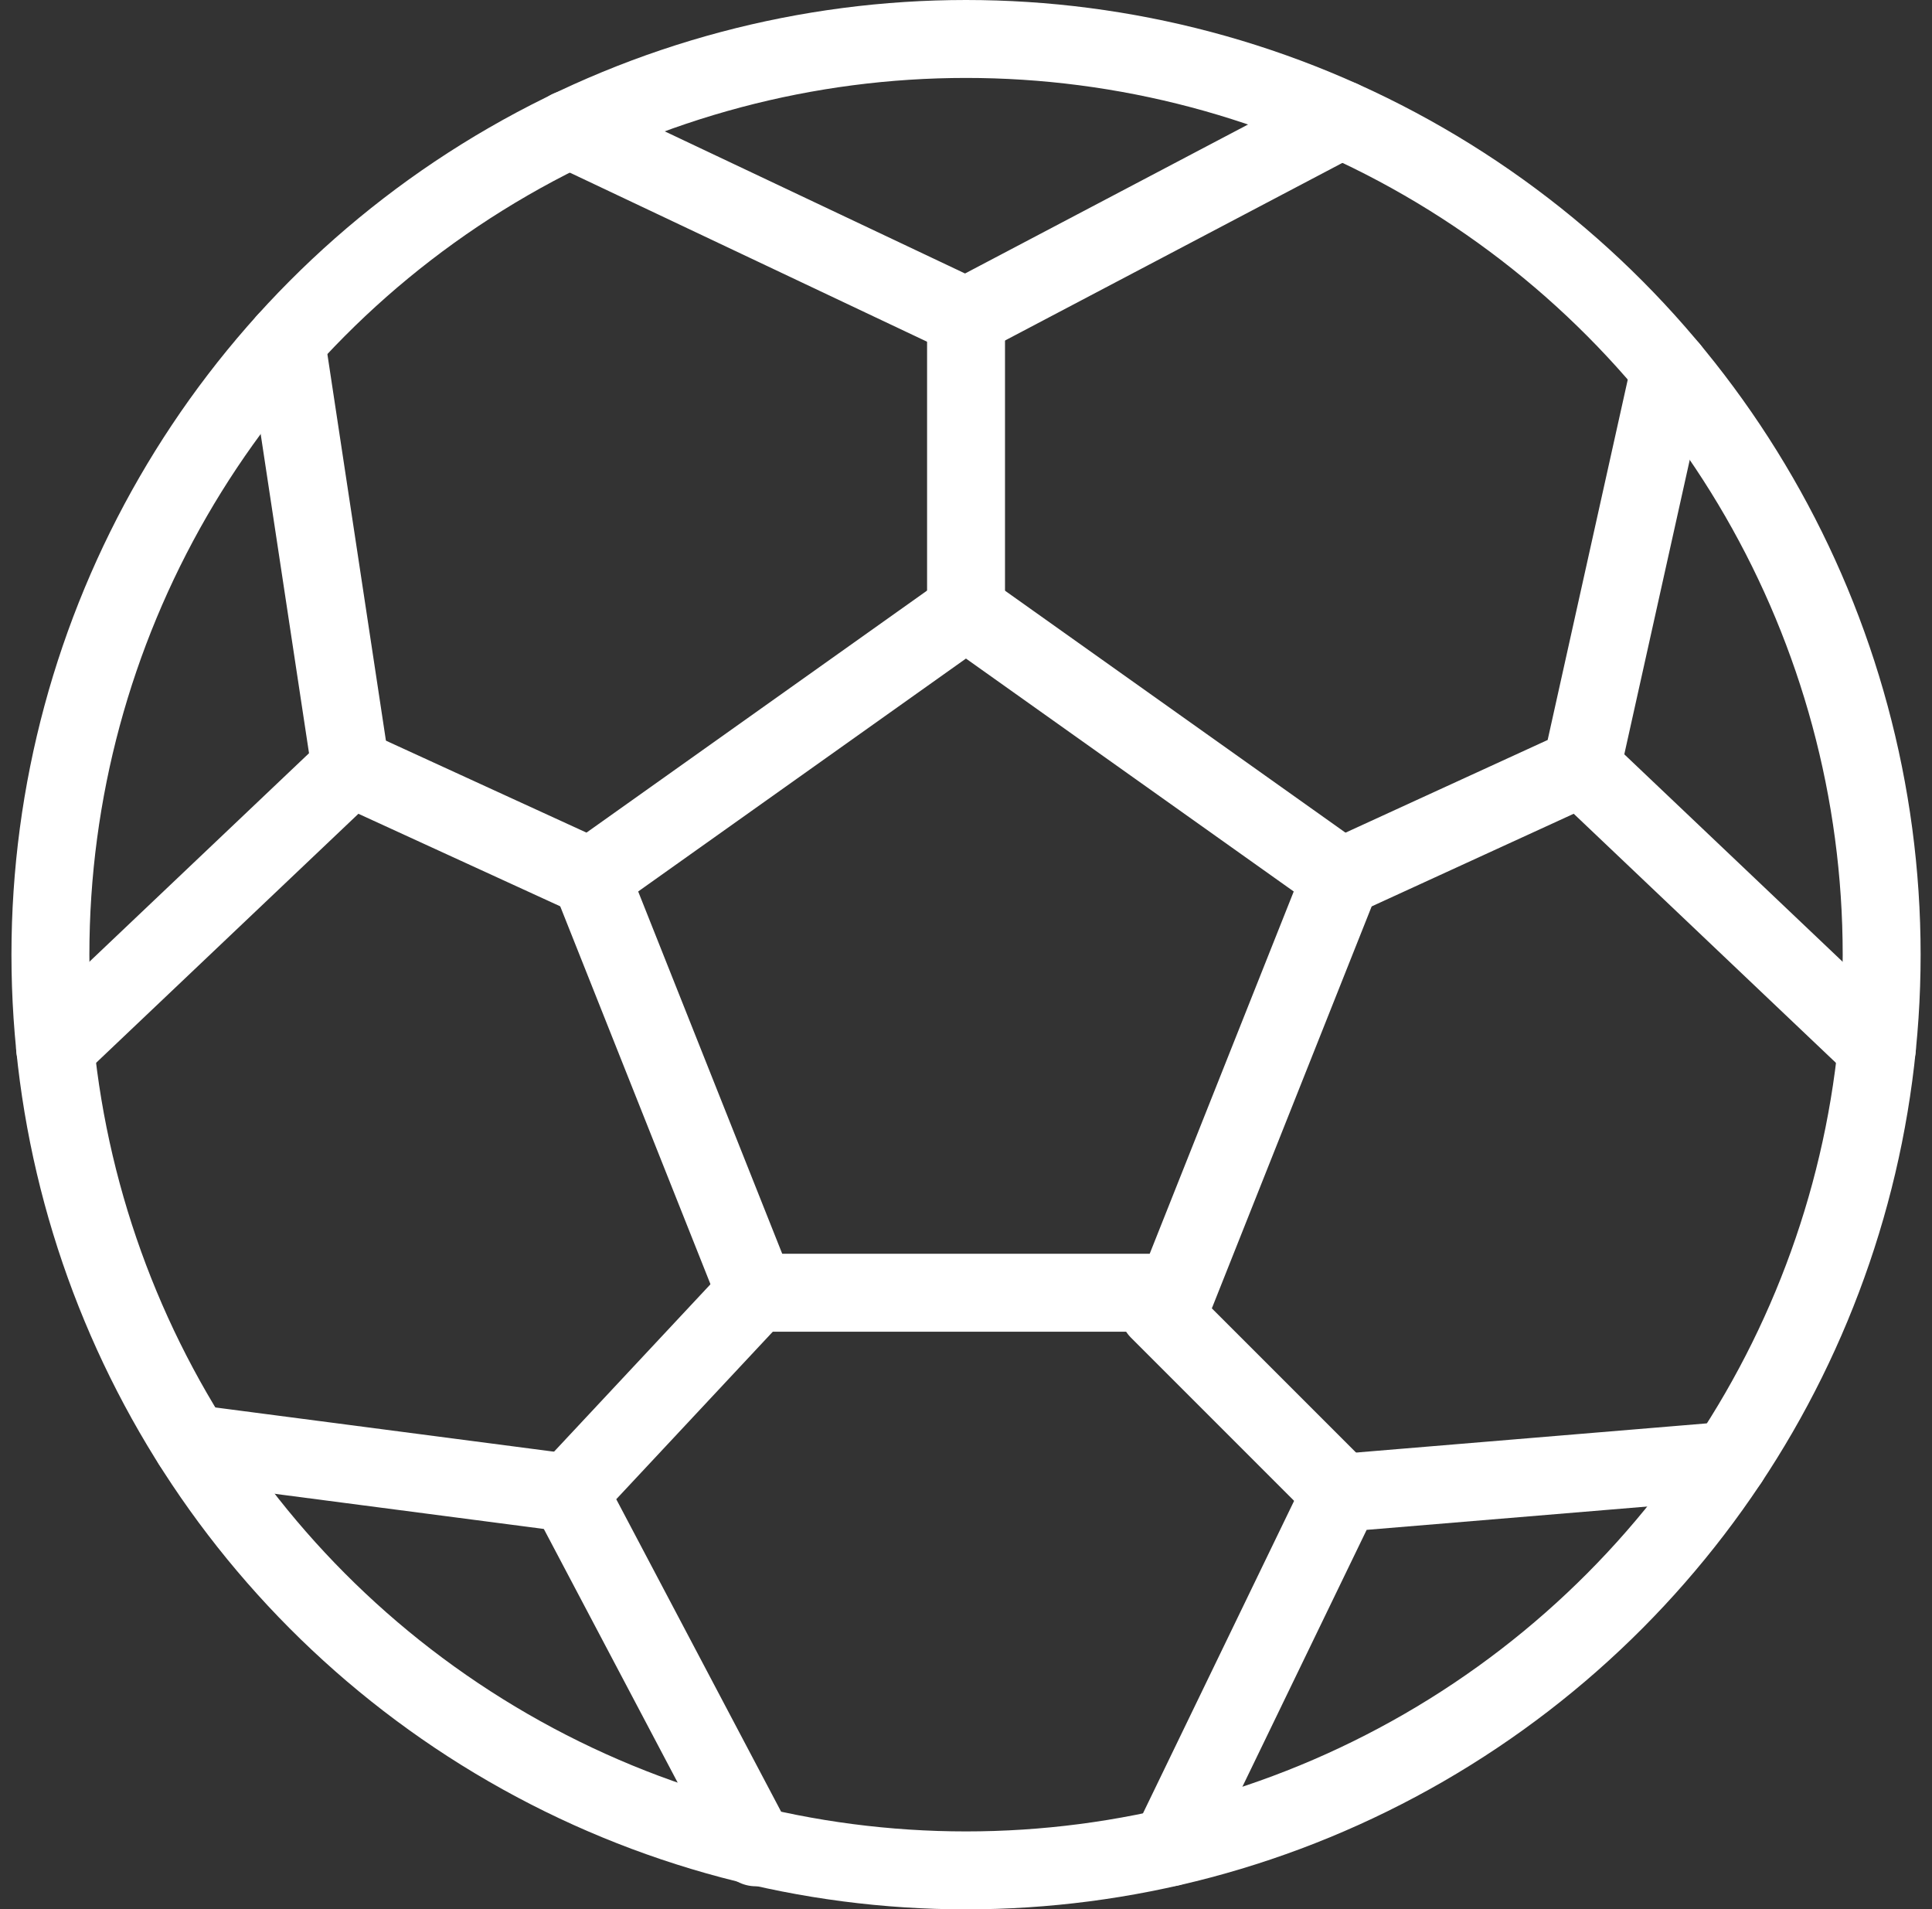
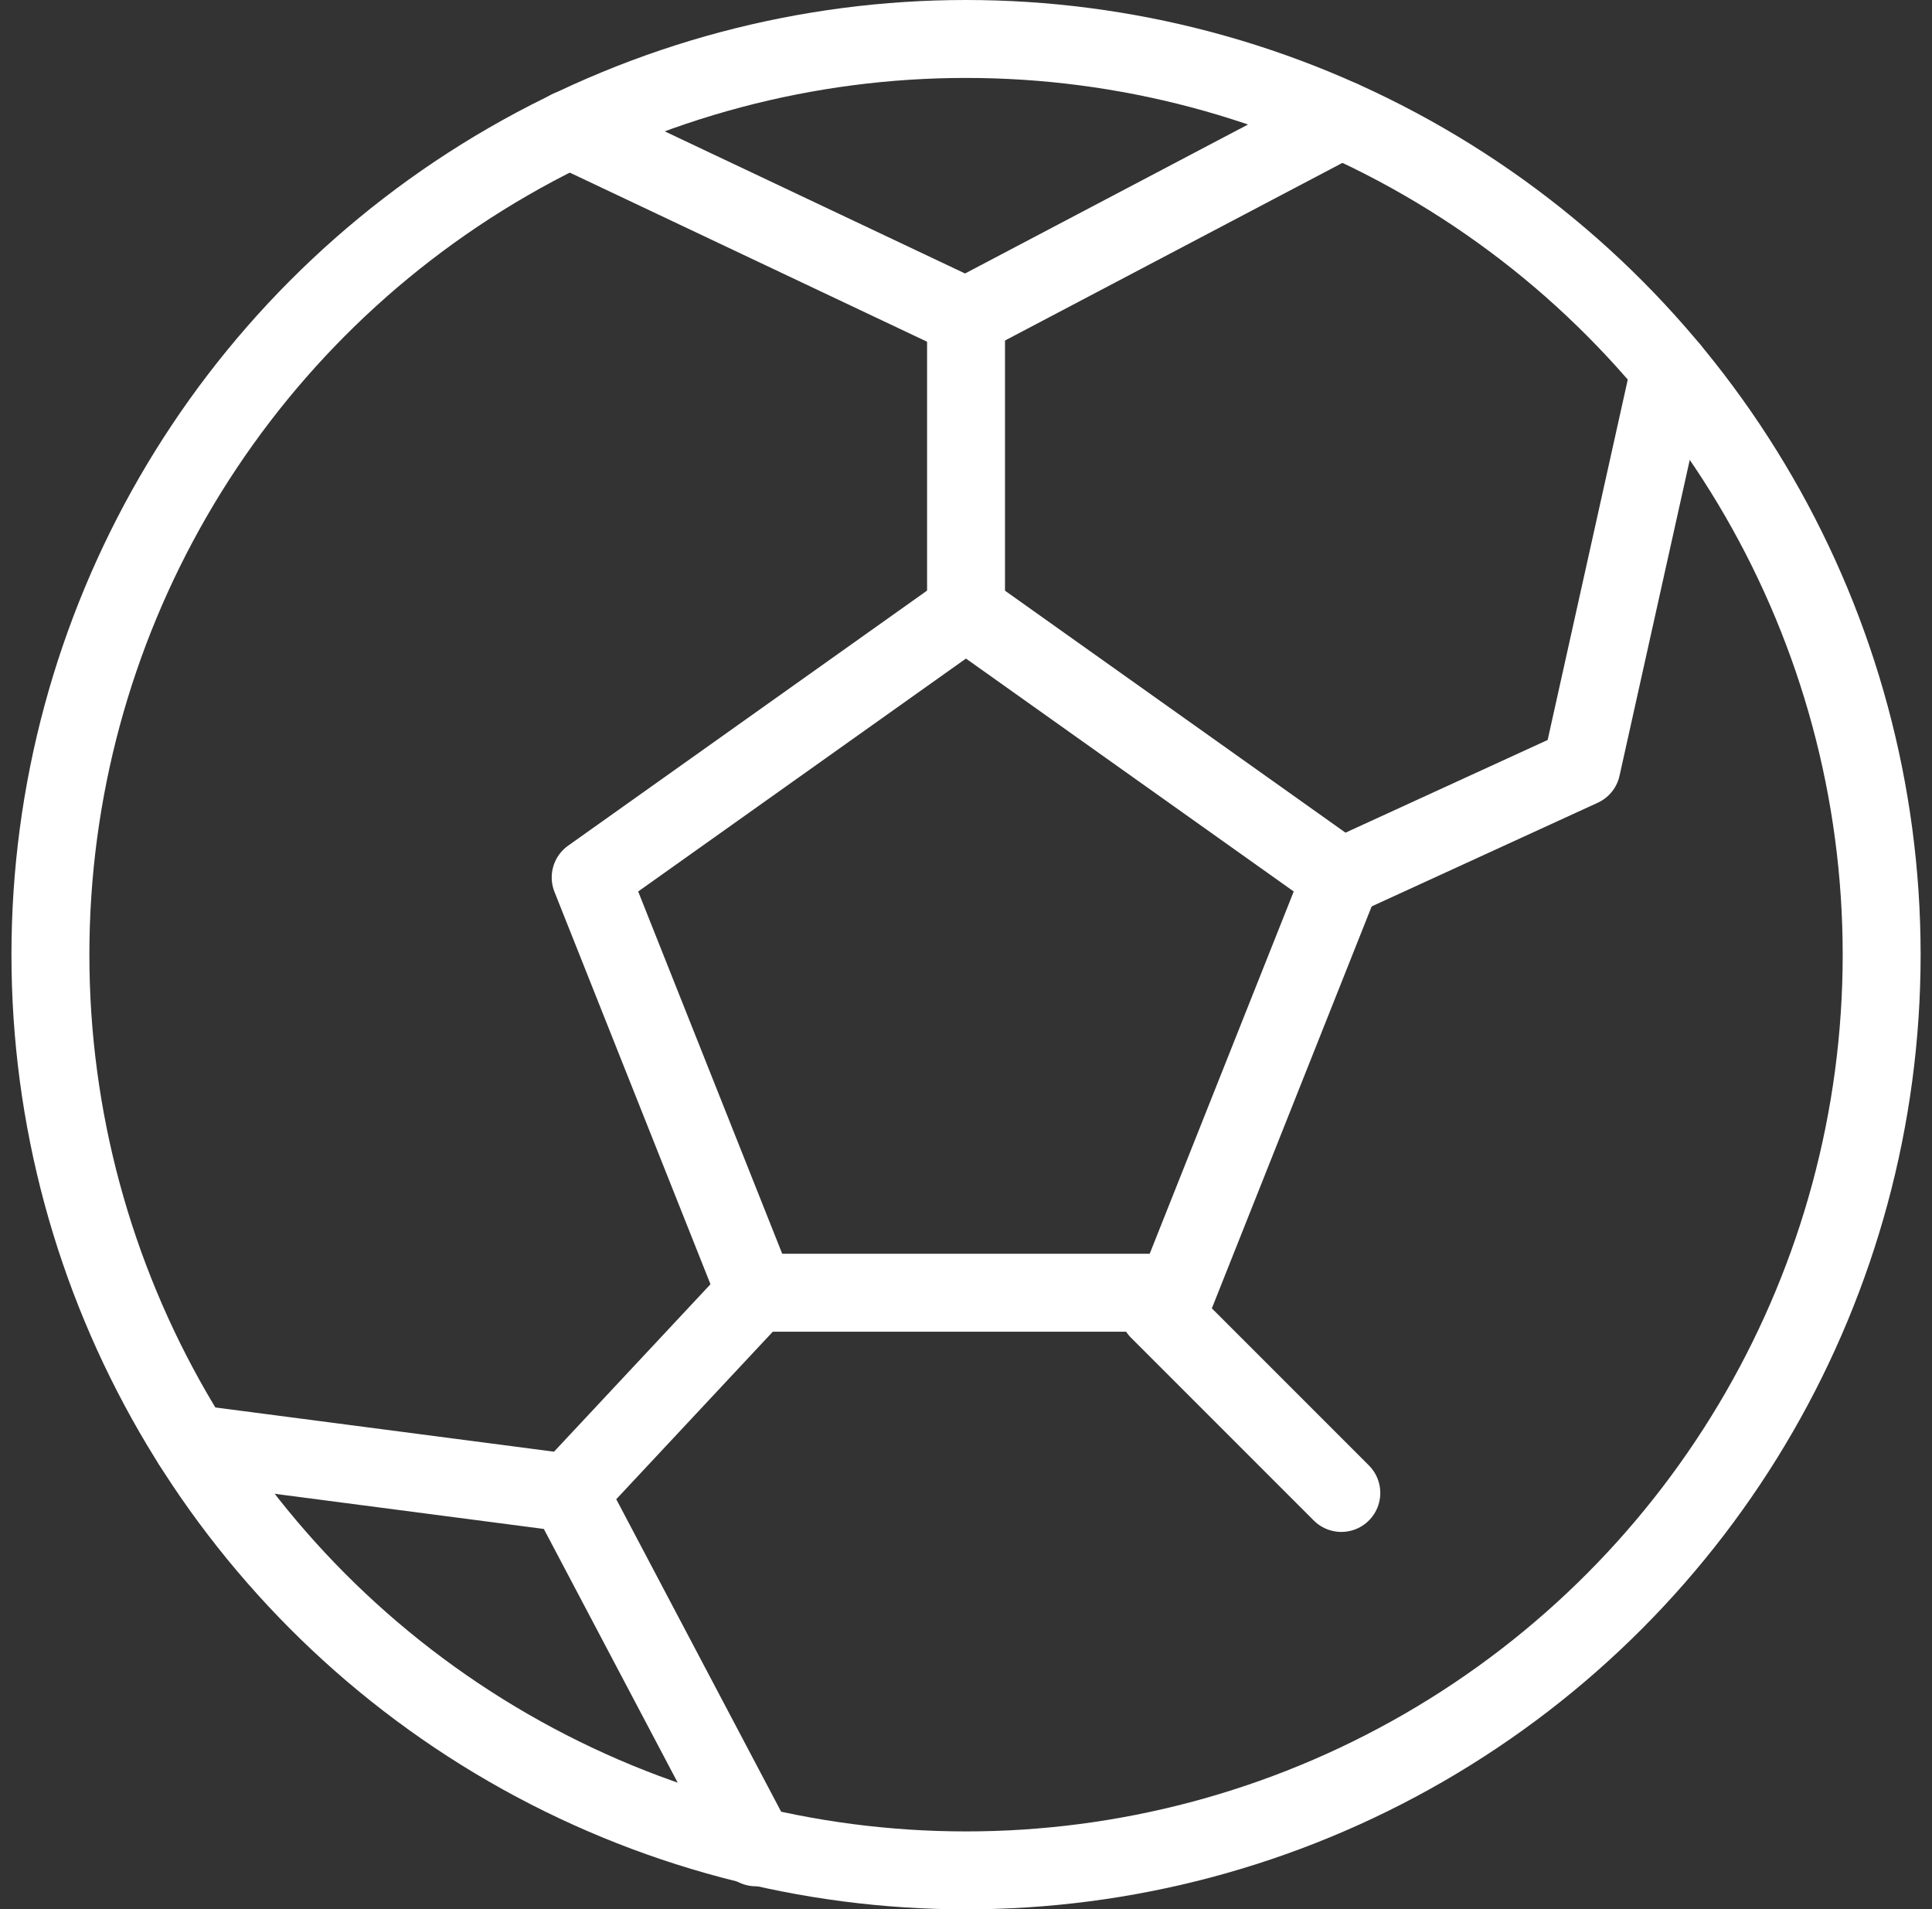
<svg xmlns="http://www.w3.org/2000/svg" width="24.793" height="24.5" viewBox="0 0 24.793 24.5">
  <rect x="0" y="0" width="24.793" height="24.5" fill="#333333" stroke="none" />
  <g id="Group_3573" data-name="Group 3573" transform="translate(-34.984 -141.569)">
    <circle id="Ellipse_15" data-name="Ellipse 15" cx="11.75" cy="11.75" r="11.75" transform="translate(35.631 142.069)" stroke-width="1" stroke="#fff" stroke-linecap="round" stroke-linejoin="round" fill="none" />
    <path id="Path_5237" data-name="Path 5237" d="M59.243,161.958l-4.816,3.422,2.119,5.329H61.94l2.119-5.329Z" transform="translate(-11.863 -12.552)" fill="none" stroke="#fff" stroke-linecap="round" stroke-linejoin="round" stroke-width="1" />
    <path id="Path_5238" data-name="Path 5238" d="M53.677,144.993l5.092,2.41,4.816-2.535" transform="translate(-11.389 -1.766)" fill="none" stroke="#fff" stroke-linecap="round" stroke-linejoin="round" stroke-width="1" />
    <line id="Line_16" data-name="Line 16" y2="3.769" transform="translate(47.381 145.637)" fill="none" stroke="#fff" stroke-linecap="round" stroke-linejoin="round" stroke-width="1" />
    <path id="Path_5239" data-name="Path 5239" d="M80.535,160.075l3.082-1.413,1.136-5.11" transform="translate(-28.338 -7.247)" fill="none" stroke="#fff" stroke-linecap="round" stroke-linejoin="round" stroke-width="1" />
-     <line id="Line_17" data-name="Line 17" x2="3.792" y2="3.602" transform="translate(55.278 151.415)" fill="none" stroke="#fff" stroke-linecap="round" stroke-linejoin="round" stroke-width="1" />
-     <path id="Path_5240" data-name="Path 5240" d="M81.749,191.519l-4.978.414-2.2,4.548" transform="translate(-24.575 -31.208)" fill="none" stroke="#fff" stroke-linecap="round" stroke-linejoin="round" stroke-width="1" />
    <line id="Line_18" data-name="Line 18" x1="2.344" y1="2.344" transform="translate(49.853 158.382)" fill="none" stroke="#fff" stroke-linecap="round" stroke-linejoin="round" stroke-width="1" />
    <path id="Path_5241" data-name="Path 5241" d="M56.073,185.679l-2.4,2.568,2.4,4.548" transform="translate(-11.389 -27.522)" fill="none" stroke="#fff" stroke-linecap="round" stroke-linejoin="round" stroke-width="1" />
    <line id="Line_19" data-name="Line 19" x1="4.84" y1="0.632" transform="translate(37.448 160.094)" fill="none" stroke="#fff" stroke-linecap="round" stroke-linejoin="round" stroke-width="1" />
-     <path id="Path_5242" data-name="Path 5242" d="M35.794,161.656l3.792-3.6-.828-5.466" transform="translate(-0.103 -6.639)" fill="none" stroke="#fff" stroke-linecap="round" stroke-linejoin="round" stroke-width="1" />
-     <line id="Line_20" data-name="Line 20" x2="3.082" y2="1.413" transform="translate(39.483 151.415)" fill="none" stroke="#fff" stroke-linecap="round" stroke-linejoin="round" stroke-width="1" />
  </g>
</svg>